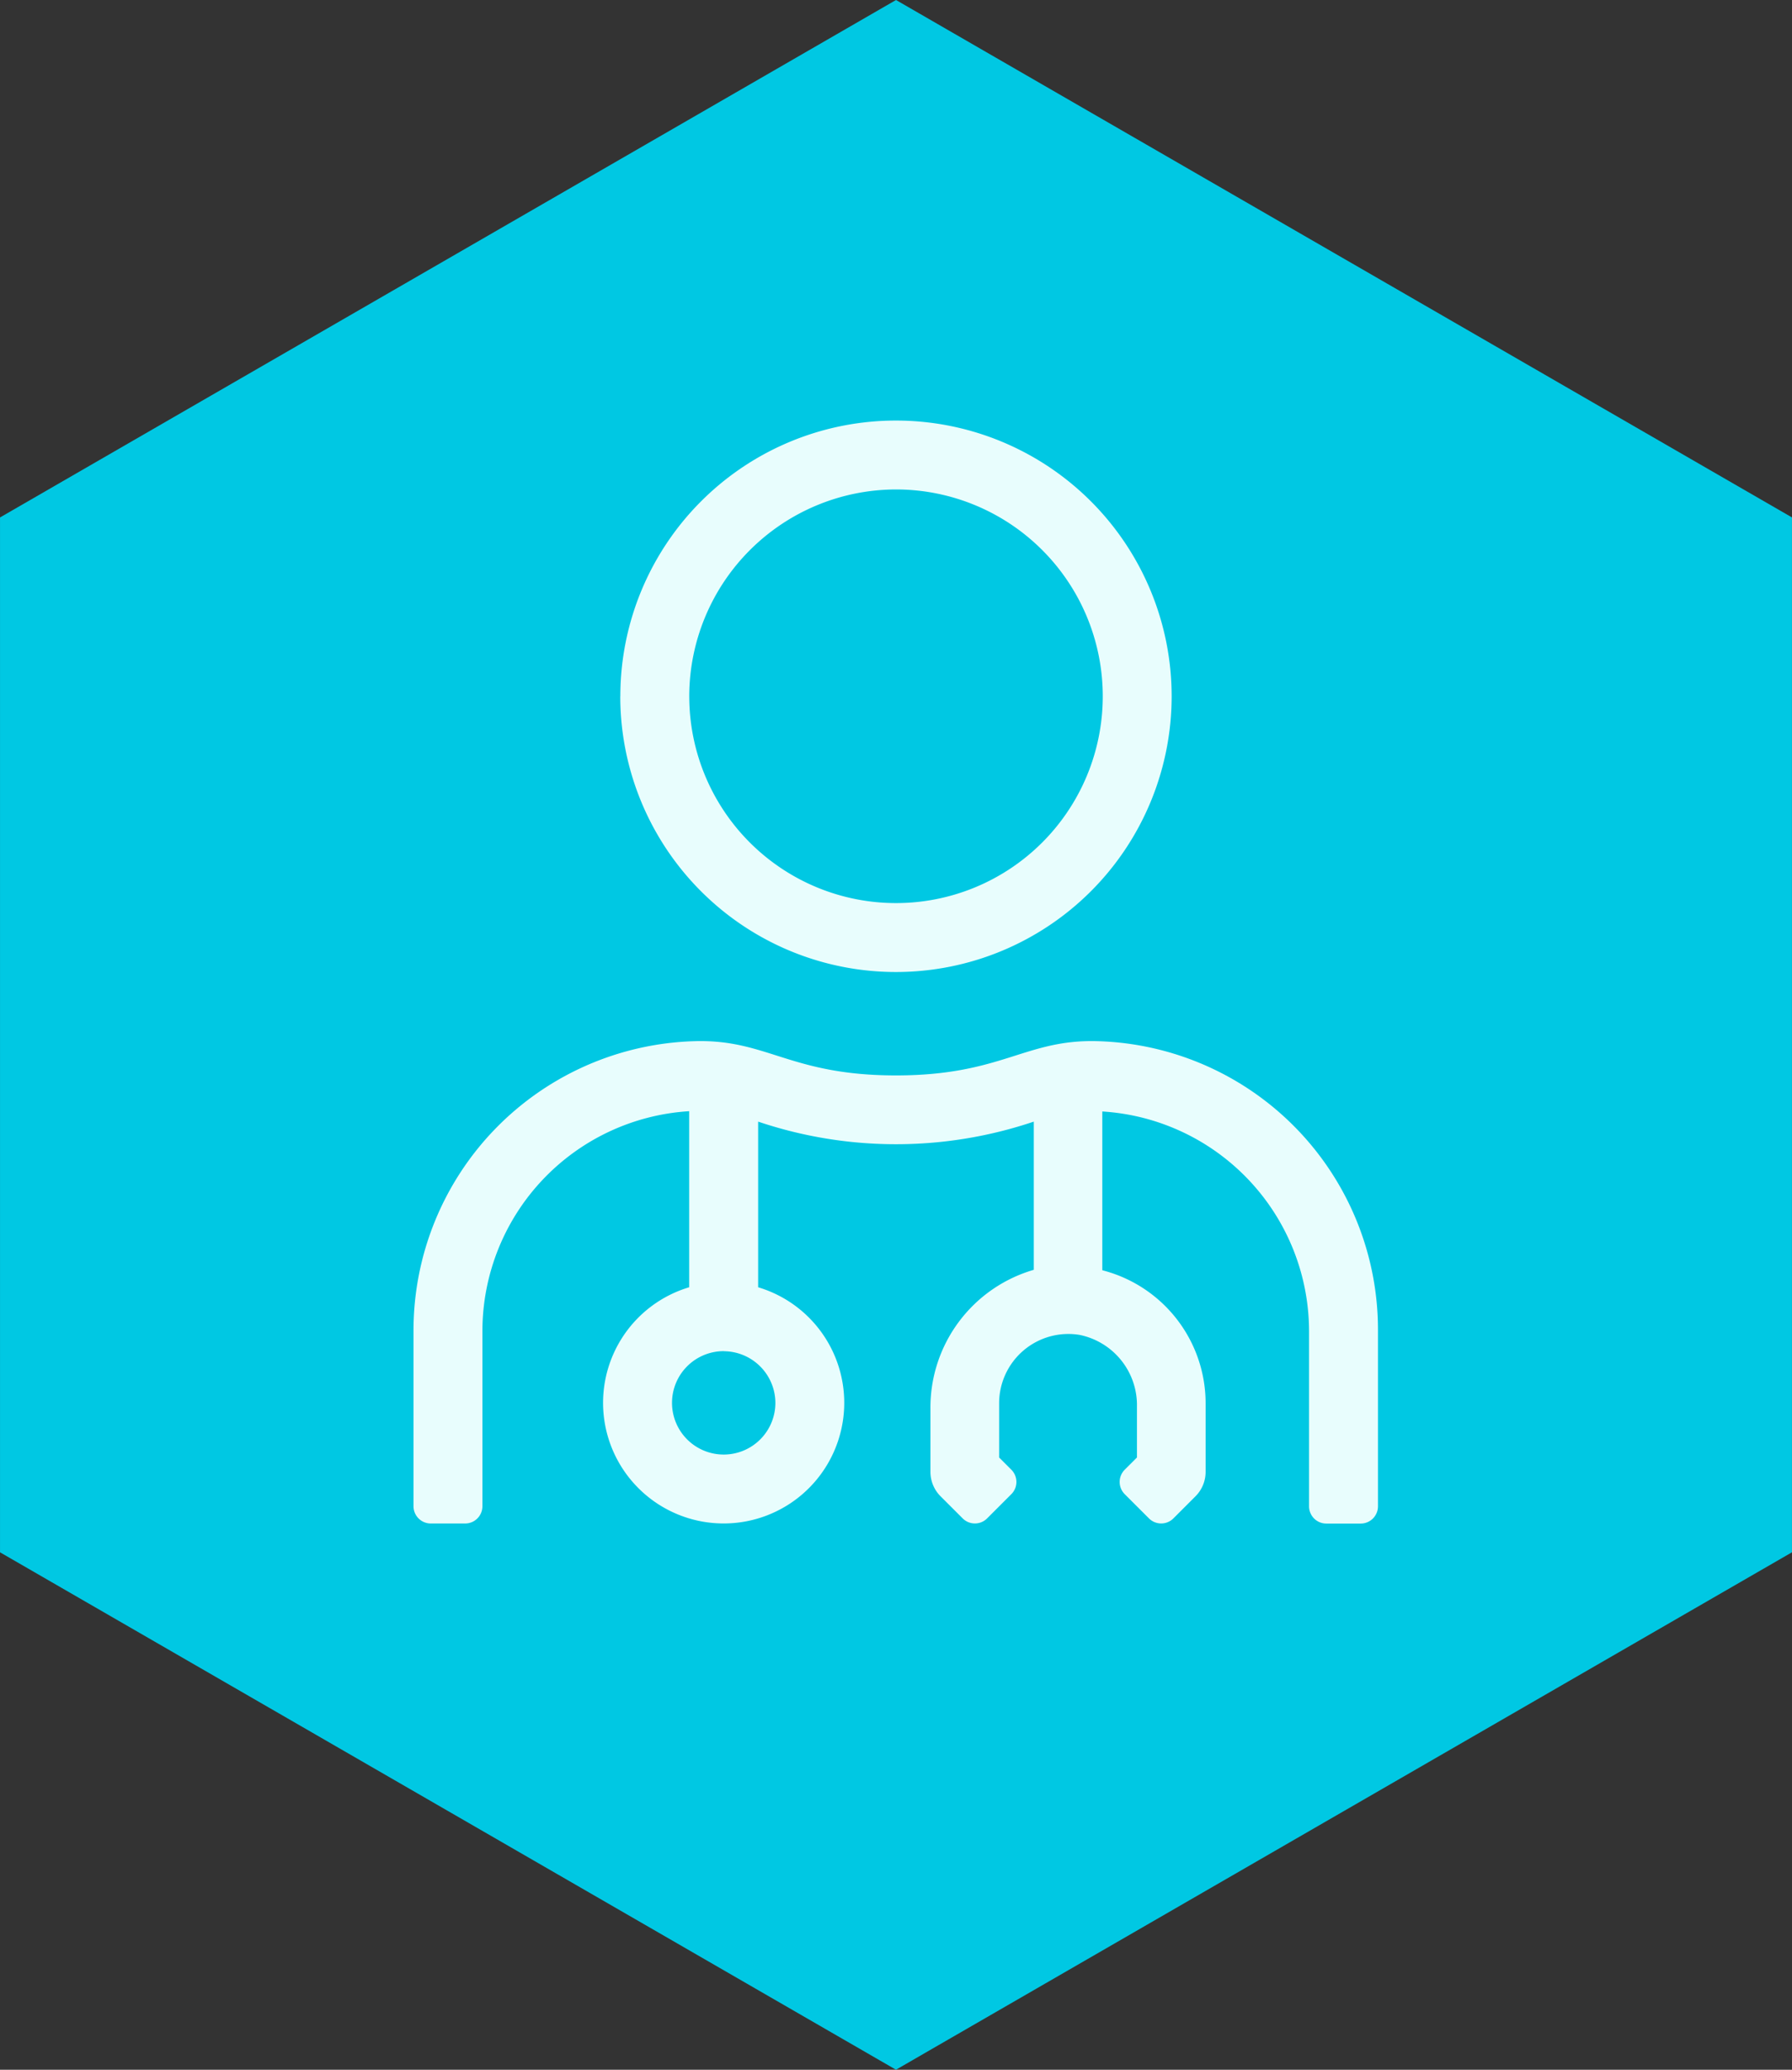
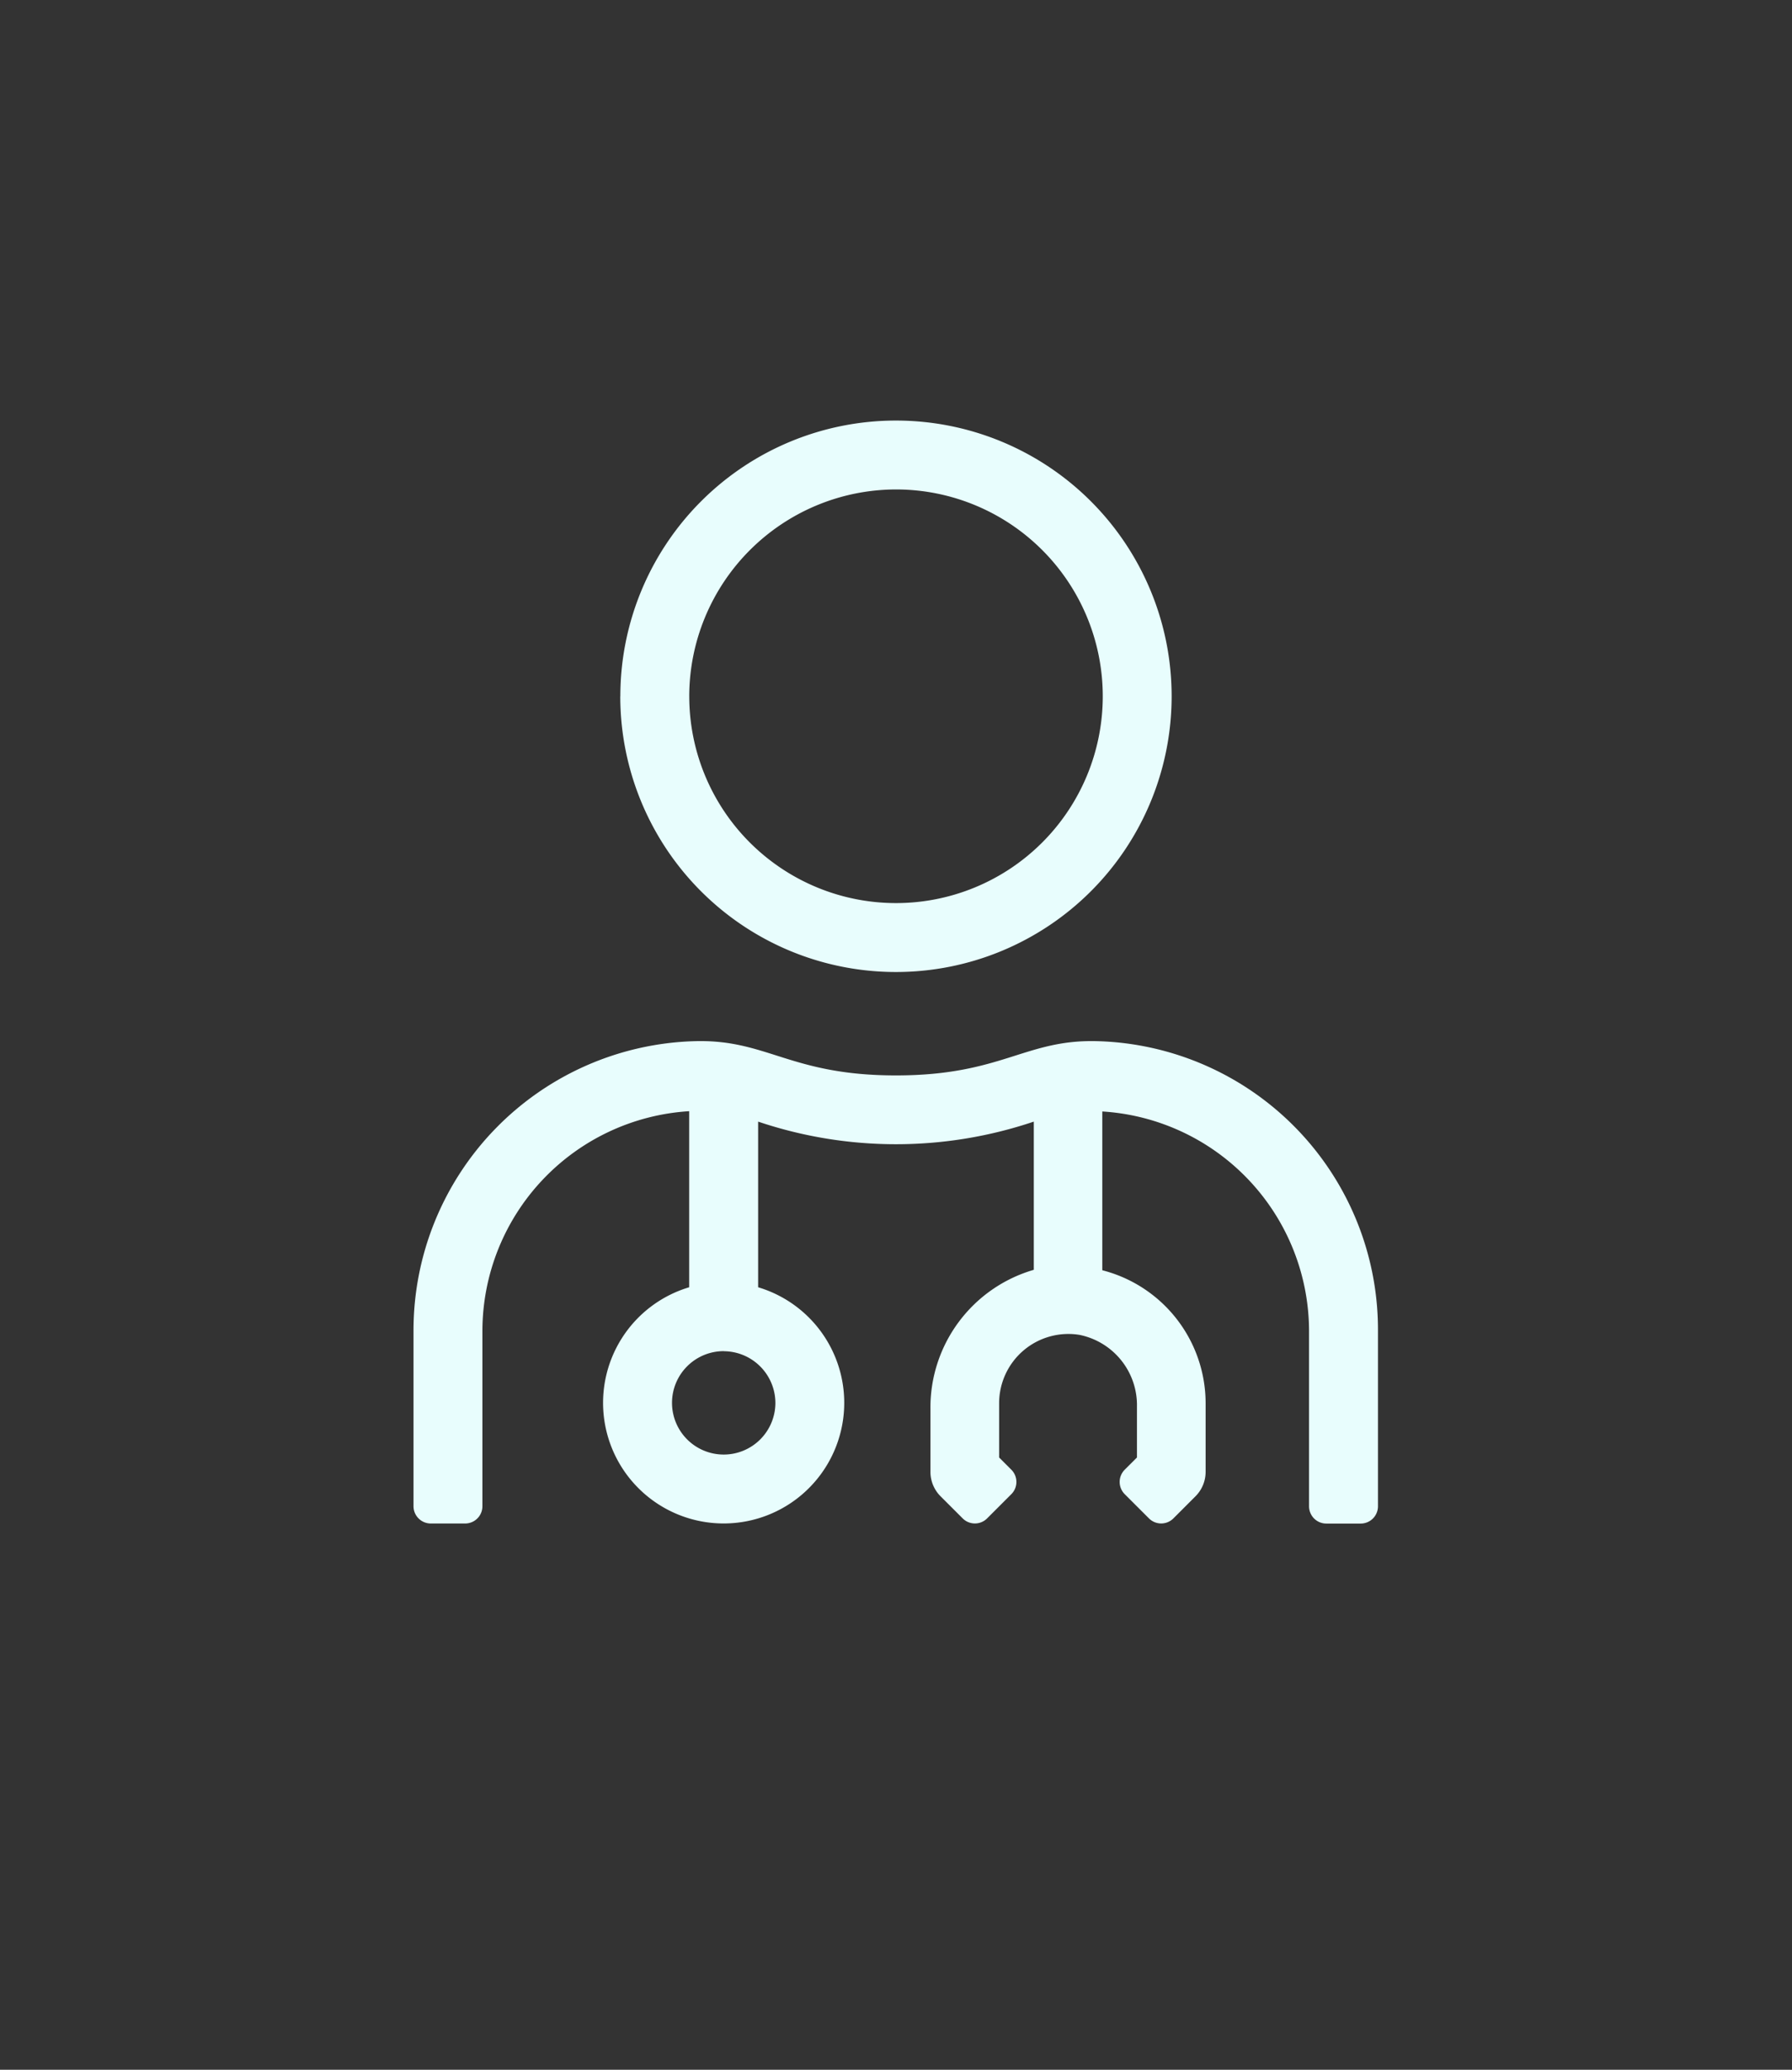
<svg xmlns="http://www.w3.org/2000/svg" width="106.539" height="123.016" viewBox="0 0 106.539 123.016">
  <rect x="0" y="0" width="106.539" height="123.016" fill="#333333" stroke="none" />
  <defs>
    <style>.a{fill:#00c8e3;}.b{fill:#e8fdfd;}</style>
  </defs>
  <g transform="translate(-708 -2443)">
-     <path class="a" d="M104.708,52.077V-9.431L51.441-40.184-1.828-9.429V52.078L51.439,82.831Z" transform="translate(709.829 2483.184)" />
    <path class="b" d="M1323.247,960.539v10.447a1.027,1.027,0,0,1-1.024,1.024h-2.049a1.027,1.027,0,0,1-1.025-1.024V960.551a13.1,13.1,0,0,0-12.291-13.034v9.437A8.167,8.167,0,0,1,1313,964.84v4.1a2.055,2.055,0,0,1-.6,1.447l-1.319,1.319a1.027,1.027,0,0,1-1.446,0l-1.448-1.447a1.03,1.03,0,0,1,0-1.447l.731-.729v-3.022a4.263,4.263,0,0,0-3.406-4.264,4.115,4.115,0,0,0-4.788,4.046v3.24l.729.729a1.028,1.028,0,0,1,0,1.447l-1.447,1.447a1.027,1.027,0,0,1-1.446,0l-1.32-1.319a2.054,2.054,0,0,1-.6-1.447V965.2a8.522,8.522,0,0,1,6.145-8.272v-8.808a25.654,25.654,0,0,1-16.389,0v9.845a7.169,7.169,0,1,1-4.1,0V947.5a13.1,13.1,0,0,0-12.292,13.035v10.447a1.027,1.027,0,0,1-1.024,1.024h-2.048a1.028,1.028,0,0,1-1.025-1.024V960.539a17.2,17.2,0,0,1,16.7-17.2c4.328-.129,5.672,2.035,11.985,2.035s7.669-2.164,12-2.035A17.158,17.158,0,0,1,1323.247,960.539Zm-45.043-37.7a16.388,16.388,0,1,1,16.389,16.389A16.387,16.387,0,0,1,1278.2,922.844Zm6.146,38.923a3.073,3.073,0,1,0,3.072,3.073A3.082,3.082,0,0,0,1284.35,961.767Zm-2.049-38.923a12.292,12.292,0,1,0,12.292-12.292A12.311,12.311,0,0,0,1282.3,922.844Z" transform="translate(-533.323 1561.544)" />
  </g>
</svg>